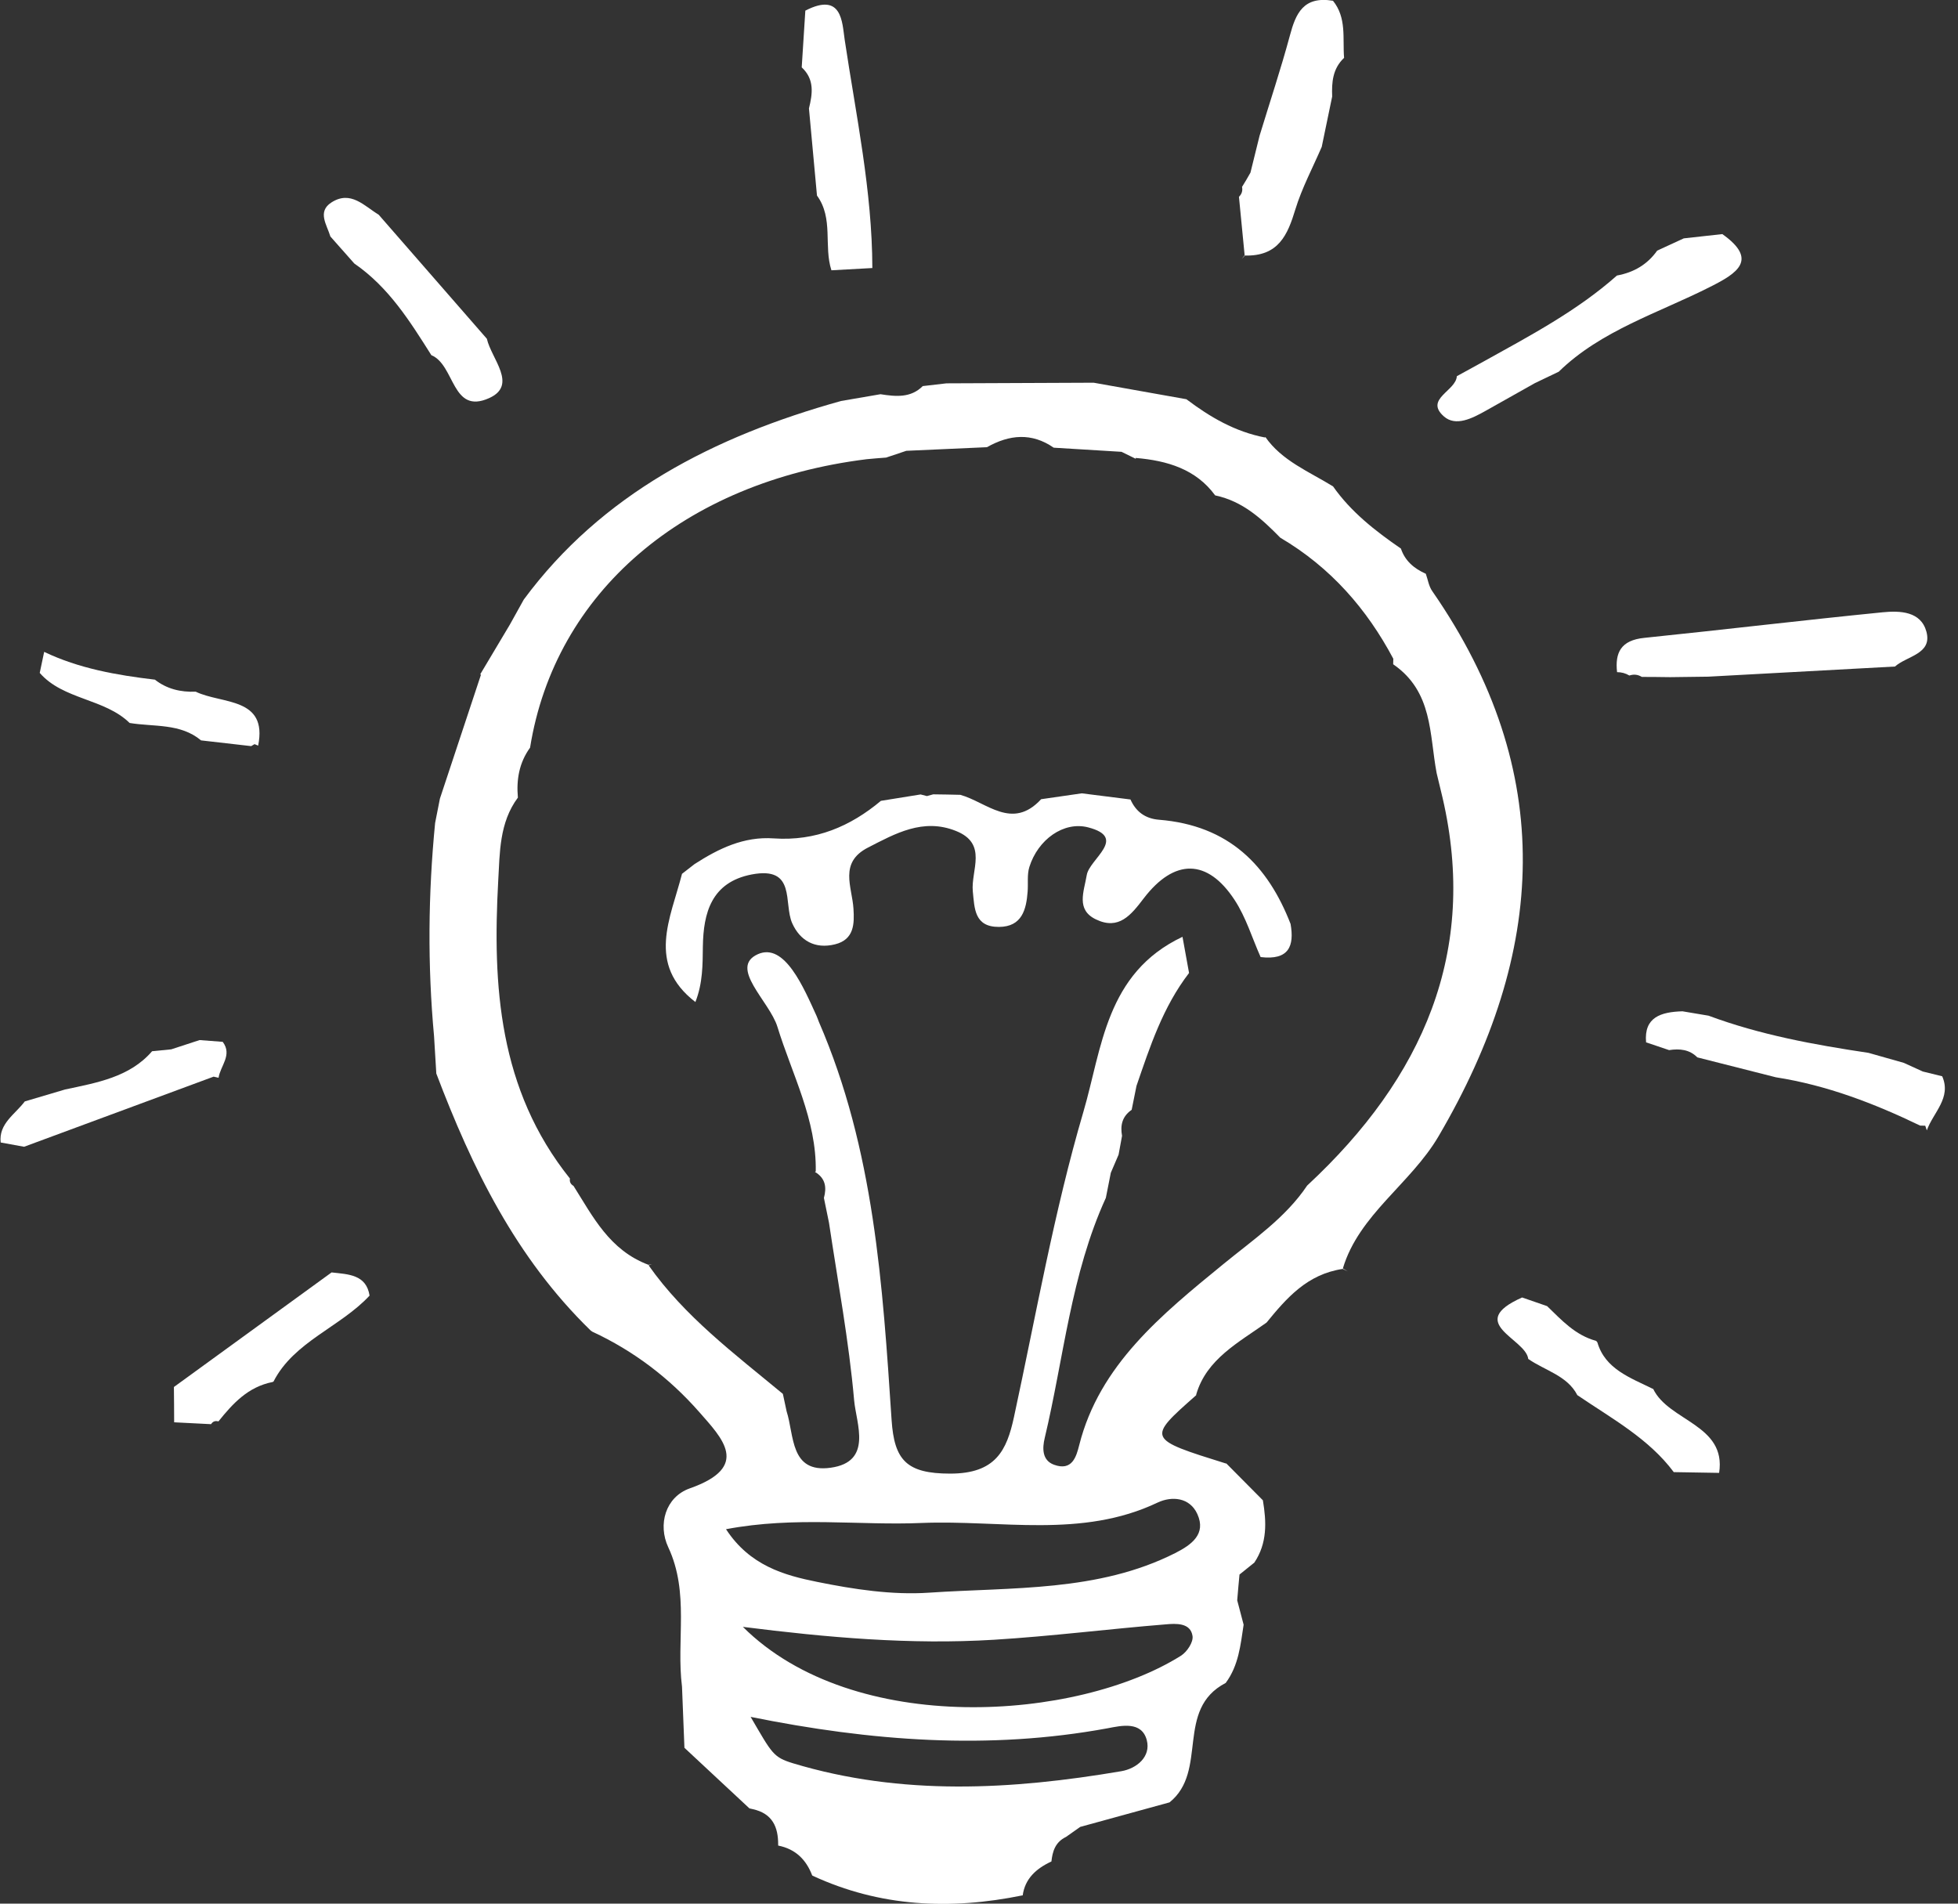
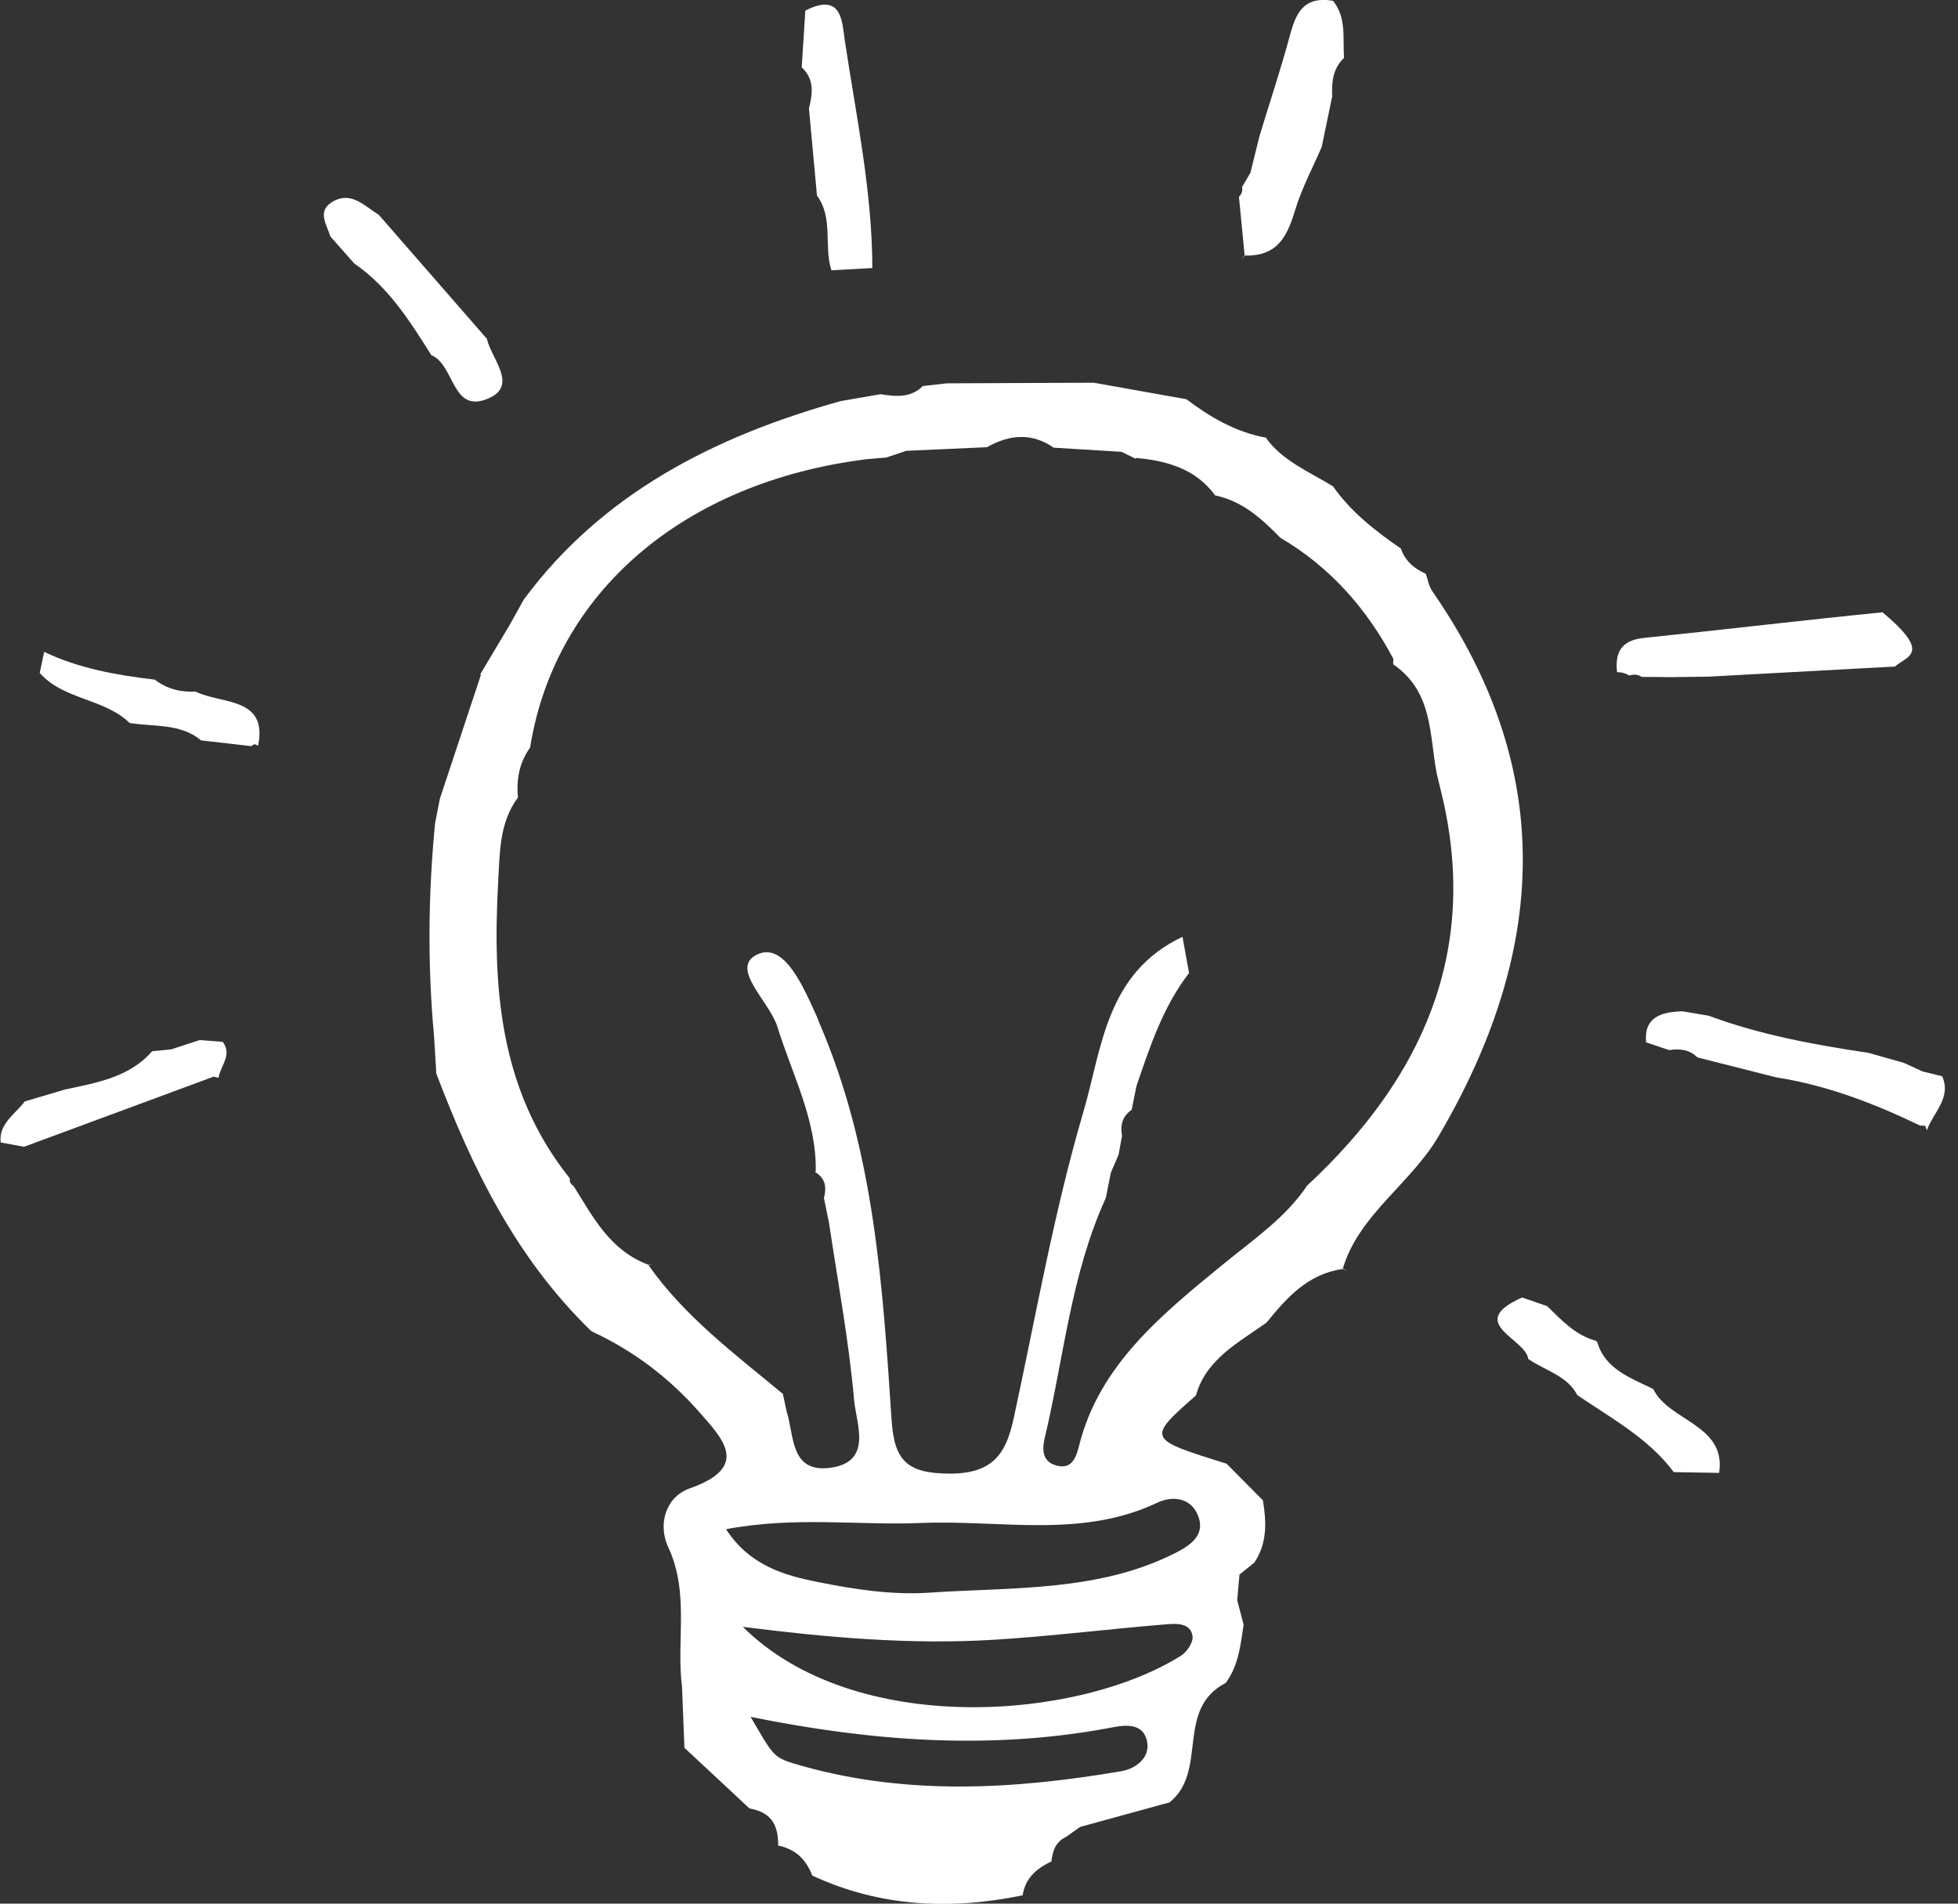
<svg xmlns="http://www.w3.org/2000/svg" width="72" height="70" viewBox="0 0 72 70" fill="none">
  <rect x="0" y="0" width="72" height="70" fill="#333333" stroke="none" />
  <path d="M51.515 20.172C51.663 20.619 51.992 20.904 52.43 21.098C52.508 21.314 52.538 21.558 52.671 21.742C57.269 28.38 56.866 35.023 52.897 41.785C51.874 43.53 49.971 44.663 49.38 46.642L49.562 46.753C49.562 46.753 49.371 46.656 49.376 46.66C48.067 46.854 47.31 47.733 46.572 48.635C46.572 48.635 46.577 48.626 46.577 48.631C45.544 49.367 44.369 49.975 43.99 51.269L43.985 51.305C42.17 52.907 42.17 52.907 45.092 53.819L45.082 53.8C45.534 54.256 45.987 54.712 46.439 55.168C46.572 55.959 46.606 56.742 46.124 57.46C45.943 57.608 45.761 57.75 45.579 57.898C45.549 58.215 45.52 58.528 45.495 58.846C45.574 59.145 45.652 59.444 45.731 59.743C45.618 60.485 45.549 61.24 45.072 61.884C43.198 62.86 44.443 65.12 43.006 66.276C41.91 66.575 40.818 66.879 39.721 67.178C39.549 67.302 39.377 67.422 39.2 67.546C38.806 67.735 38.703 68.076 38.663 68.449C38.098 68.711 37.69 69.084 37.606 69.701C37.606 69.701 37.591 69.696 37.596 69.696C34.94 70.239 32.358 70.12 29.884 68.974L29.865 68.96C29.648 68.393 29.265 67.993 28.615 67.864V67.823C28.615 67.197 28.419 66.686 27.676 66.524L27.558 66.497C26.761 65.756 25.965 65.01 25.168 64.269C25.138 63.518 25.109 62.773 25.079 62.022C24.863 60.319 25.36 58.574 24.573 56.894C24.184 56.061 24.469 55.048 25.364 54.73C27.627 53.934 26.55 52.88 25.704 51.913C24.627 50.689 23.318 49.68 21.779 48.967C21.779 48.967 21.725 48.925 21.72 48.925C18.956 46.237 17.357 42.932 16.044 39.475C16.015 39.019 15.99 38.559 15.961 38.103C15.72 35.488 15.744 32.878 16 30.263C16.059 29.964 16.118 29.665 16.177 29.365C16.679 27.846 17.185 26.327 17.687 24.808L17.657 24.799C18.021 24.186 18.385 23.579 18.749 22.967C18.922 22.658 19.089 22.354 19.261 22.046C22.123 18.174 26.235 16.052 30.927 14.745C31.409 14.662 31.896 14.579 32.378 14.496C32.939 14.584 33.489 14.639 33.932 14.197C34.222 14.165 34.512 14.128 34.803 14.096C36.608 14.087 38.413 14.082 40.218 14.073C41.354 14.275 42.49 14.478 43.626 14.68C44.492 15.334 45.416 15.877 46.523 16.089C46.523 16.089 46.523 16.066 46.528 16.066C47.133 16.941 48.136 17.341 49.017 17.884C49.017 17.884 49.007 17.875 49.012 17.875C49.671 18.819 50.566 19.519 51.515 20.172ZM41.767 16.872C41.59 16.784 41.418 16.701 41.241 16.614C40.41 16.563 39.578 16.513 38.747 16.462C37.936 15.9 37.114 15.979 36.293 16.444C35.304 16.49 34.316 16.531 33.327 16.577C33.081 16.66 32.83 16.743 32.584 16.826C32.343 16.844 32.107 16.862 31.866 16.886C25.143 17.723 20.407 21.784 19.492 27.492C19.089 28.049 18.985 28.67 19.044 29.329C18.356 30.249 18.38 31.372 18.321 32.381C18.11 36.238 18.331 40.055 20.958 43.337C20.938 43.457 20.982 43.544 21.09 43.608C21.808 44.745 22.413 45.97 23.845 46.509L23.973 46.49L23.85 46.527C25.168 48.405 27.022 49.791 28.788 51.255C28.832 51.467 28.881 51.683 28.925 51.895C29.21 52.779 29.048 54.178 30.543 53.971C32.102 53.755 31.488 52.355 31.409 51.499C31.217 49.312 30.809 47.139 30.484 44.962C30.42 44.658 30.357 44.354 30.297 44.05C30.401 43.668 30.361 43.328 29.968 43.093L29.997 43.075C30.032 41.182 29.127 39.511 28.586 37.753C28.296 36.818 26.786 35.575 27.868 35.087C28.856 34.646 29.555 36.326 30.027 37.357C30.061 37.426 30.081 37.504 30.111 37.573C32.147 42.269 32.457 47.254 32.786 52.217C32.885 53.69 33.332 54.187 34.94 54.187C36.613 54.187 37.021 53.336 37.286 52.106C38.098 48.355 38.757 44.566 39.839 40.883C40.523 38.554 40.66 35.783 43.483 34.448C43.562 34.889 43.646 35.336 43.724 35.778C42.76 37.03 42.288 38.485 41.791 39.93C41.733 40.225 41.673 40.515 41.614 40.81C41.26 41.054 41.191 41.385 41.26 41.767C41.216 41.997 41.177 42.227 41.133 42.458C41.039 42.679 40.946 42.9 40.847 43.125C40.788 43.434 40.724 43.742 40.665 44.046C39.377 46.868 39.121 49.92 38.418 52.871C38.324 53.257 38.319 53.699 38.757 53.86C39.426 54.104 39.578 53.566 39.687 53.133C40.429 50.196 42.711 48.341 44.988 46.481C46.085 45.583 47.275 44.778 48.067 43.595L48.082 43.581C52.336 39.627 54.358 34.986 53.045 29.329C52.971 29.029 52.902 28.726 52.828 28.426C52.558 26.999 52.695 25.434 51.23 24.426L51.235 24.223C50.266 22.4 48.938 20.867 47.079 19.772C46.405 19.086 45.706 18.432 44.684 18.216C43.98 17.254 42.928 16.936 41.757 16.839L41.767 16.872ZM26.697 56.231C27.573 57.571 28.837 57.925 30.052 58.169C31.394 58.441 32.806 58.657 34.163 58.565C37.222 58.358 40.375 58.542 43.213 57.11C43.813 56.806 44.364 56.411 44.029 55.674C43.749 55.057 43.09 55.007 42.569 55.251C39.78 56.581 36.804 55.886 33.907 56.001C31.596 56.102 29.255 55.748 26.697 56.231ZM27.317 59.822C31.404 63.887 39.618 63.274 43.424 60.885C43.651 60.742 43.887 60.383 43.852 60.158C43.779 59.665 43.242 59.697 42.869 59.73C40.764 59.9 38.663 60.167 36.553 60.296C33.475 60.485 30.411 60.213 27.317 59.822ZM27.602 63.132C28.389 64.476 28.424 64.614 29.166 64.84C33.15 66.041 37.193 65.816 41.231 65.13C41.801 65.033 42.328 64.596 42.17 63.988C41.983 63.279 41.236 63.454 40.729 63.551C36.357 64.356 32.024 64.025 27.602 63.132Z" fill="white" />
-   <path d="M57.319 13.668C57.028 13.806 56.733 13.948 56.443 14.087C55.838 14.427 55.233 14.768 54.628 15.108C54.141 15.38 53.531 15.698 53.094 15.311C52.371 14.671 53.541 14.377 53.571 13.833C53.891 13.658 54.215 13.479 54.535 13.304C56.251 12.351 57.997 11.43 59.458 10.132C60.087 10.017 60.584 9.718 60.938 9.216C61.263 9.064 61.593 8.917 61.917 8.765C62.389 8.71 62.861 8.659 63.334 8.608C64.666 9.552 63.88 10.049 62.891 10.546C60.992 11.509 58.873 12.149 57.319 13.668Z" fill="white" />
-   <path d="M59.463 24.716C59.384 24.007 59.596 23.542 60.466 23.455C63.388 23.155 66.304 22.805 69.226 22.515C69.875 22.451 70.637 22.479 70.839 23.229C71.06 24.053 70.121 24.117 69.683 24.509C67.396 24.633 65.104 24.757 62.817 24.882C62.35 24.886 61.883 24.895 61.416 24.9C61.066 24.895 60.717 24.891 60.373 24.891C60.23 24.803 60.078 24.785 59.915 24.84C59.778 24.757 59.625 24.716 59.463 24.716Z" fill="white" />
+   <path d="M59.463 24.716C59.384 24.007 59.596 23.542 60.466 23.455C63.388 23.155 66.304 22.805 69.226 22.515C71.06 24.053 70.121 24.117 69.683 24.509C67.396 24.633 65.104 24.757 62.817 24.882C62.35 24.886 61.883 24.895 61.416 24.9C61.066 24.895 60.717 24.891 60.373 24.891C60.23 24.803 60.078 24.785 59.915 24.84C59.778 24.757 59.625 24.716 59.463 24.716Z" fill="white" />
  <path d="M68.709 38.715C69.142 38.839 69.575 38.959 70.008 39.083C70.244 39.189 70.475 39.295 70.706 39.401C70.942 39.461 71.183 39.516 71.419 39.576C71.769 40.372 71.085 40.911 70.854 41.565L70.795 41.394C70.795 41.394 70.603 41.39 70.608 41.39C68.926 40.579 67.185 39.907 65.301 39.613C64.337 39.369 63.378 39.125 62.414 38.881C62.129 38.591 61.765 38.554 61.376 38.614C61.096 38.517 60.815 38.425 60.53 38.328C60.447 37.403 61.076 37.21 61.868 37.187C62.188 37.242 62.507 37.292 62.827 37.348C64.721 38.052 66.703 38.416 68.709 38.715Z" fill="white" />
  <path d="M45.982 6.348C46.095 5.897 46.203 5.446 46.316 4.995C46.69 3.766 47.098 2.546 47.433 1.303C47.649 0.493 47.929 -0.152 49.017 0.028C49.528 0.663 49.366 1.413 49.425 2.127C49.002 2.527 48.967 3.029 48.987 3.549C48.859 4.166 48.731 4.783 48.603 5.4C48.274 6.164 47.875 6.91 47.634 7.697C47.349 8.636 47.015 9.437 45.761 9.396L45.662 9.52C45.662 9.52 45.775 9.405 45.77 9.405C45.702 8.682 45.628 7.959 45.559 7.237C45.662 7.135 45.702 7.016 45.672 6.873C45.78 6.703 45.883 6.523 45.982 6.348Z" fill="white" />
  <path d="M58.002 51.301C57.633 50.583 56.812 50.398 56.197 49.97C56.109 49.22 53.856 48.654 55.971 47.71C56.276 47.816 56.586 47.922 56.891 48.028C57.422 48.539 57.919 49.096 58.696 49.307L58.74 49.363C59.025 50.343 59.95 50.661 60.781 51.071H60.791C61.361 52.263 63.491 52.383 63.216 54.16C62.66 54.15 62.104 54.141 61.548 54.132C60.629 52.898 59.261 52.157 58.002 51.301Z" fill="white" />
  <path d="M29.614 0.391C30.971 -0.308 30.966 0.824 31.06 1.455C31.478 4.244 32.073 7.02 32.078 9.856C31.576 9.884 31.075 9.911 30.573 9.939C30.283 9.041 30.657 8.033 30.042 7.191C29.943 6.123 29.845 5.055 29.747 3.987C29.879 3.448 29.958 2.919 29.481 2.477C29.525 1.782 29.57 1.086 29.614 0.391Z" fill="white" />
-   <path d="M6.395 51.002C8.327 49.597 10.26 48.194 12.193 46.789C12.808 46.858 13.467 46.863 13.59 47.641C12.518 48.797 10.811 49.331 10.059 50.799L10.029 50.817C9.114 50.997 8.559 51.614 8.032 52.267C7.914 52.235 7.826 52.267 7.762 52.369C7.309 52.346 6.857 52.323 6.404 52.3C6.404 51.867 6.399 51.434 6.395 51.002Z" fill="white" />
  <path d="M4.767 26.585C3.847 25.683 2.322 25.733 1.461 24.744C1.516 24.486 1.57 24.228 1.624 23.97C2.903 24.582 4.29 24.826 5.696 24.992C6.129 25.333 6.64 25.457 7.196 25.434C8.155 25.899 9.852 25.623 9.493 27.418L9.36 27.363L9.237 27.436C8.623 27.367 8.008 27.294 7.393 27.225C6.636 26.59 5.662 26.732 4.767 26.585Z" fill="white" />
  <path d="M7.855 39.59C5.534 40.45 3.213 41.307 0.886 42.168C0.601 42.117 0.311 42.062 0.025 42.011C-0.053 41.316 0.557 40.975 0.911 40.501C1.403 40.354 1.894 40.211 2.386 40.064C3.562 39.811 4.767 39.613 5.593 38.655C5.829 38.632 6.06 38.609 6.296 38.586C6.646 38.471 6.99 38.361 7.339 38.245C7.624 38.268 7.91 38.291 8.19 38.31C8.554 38.793 8.101 39.194 8.037 39.631L7.855 39.59Z" fill="white" />
  <path d="M13.029 9.69C12.734 9.359 12.439 9.027 12.149 8.696C12.021 8.268 11.657 7.784 12.188 7.444C12.896 6.988 13.393 7.573 13.925 7.895C15.252 9.414 16.58 10.938 17.903 12.457C18.071 13.198 19.049 14.16 17.987 14.639C16.605 15.26 16.738 13.424 15.862 13.06C15.075 11.817 14.303 10.569 13.029 9.69Z" fill="white" />
-   <path d="M42.618 30.143C45.2 30.351 46.626 31.833 47.457 33.974C47.6 34.784 47.398 35.318 46.356 35.193C46.041 34.489 45.82 33.734 45.397 33.09C44.403 31.575 43.188 31.557 42.057 33.034C41.59 33.647 41.142 34.213 40.301 33.808C39.559 33.453 39.859 32.79 39.962 32.178C40.06 31.584 41.482 30.806 40.016 30.424C39.111 30.189 38.167 30.875 37.852 31.879C37.763 32.164 37.813 32.486 37.788 32.79C37.739 33.435 37.586 34.079 36.736 34.084C35.826 34.089 35.836 33.403 35.772 32.772C35.698 32.003 36.337 31.023 35.147 30.553C33.942 30.074 32.924 30.65 31.921 31.165C30.838 31.718 31.335 32.611 31.384 33.416C31.419 33.96 31.414 34.549 30.706 34.724C29.968 34.908 29.417 34.586 29.132 33.95C28.802 33.214 29.294 31.842 27.642 32.155C26.156 32.441 25.866 33.573 25.846 34.797C25.837 35.474 25.846 36.146 25.571 36.846C23.761 35.451 24.661 33.766 25.079 32.132C25.232 32.012 25.389 31.893 25.541 31.773C26.422 31.207 27.346 30.751 28.453 30.829C29.997 30.935 31.271 30.387 32.393 29.448C32.88 29.37 33.367 29.292 33.853 29.213L34.085 29.273L34.316 29.209C34.65 29.213 34.98 29.218 35.314 29.227C36.288 29.499 37.218 30.544 38.285 29.388C38.782 29.315 39.283 29.246 39.78 29.172C40.375 29.246 40.975 29.324 41.57 29.398C41.767 29.84 42.106 30.102 42.618 30.143Z" fill="white" />
</svg>